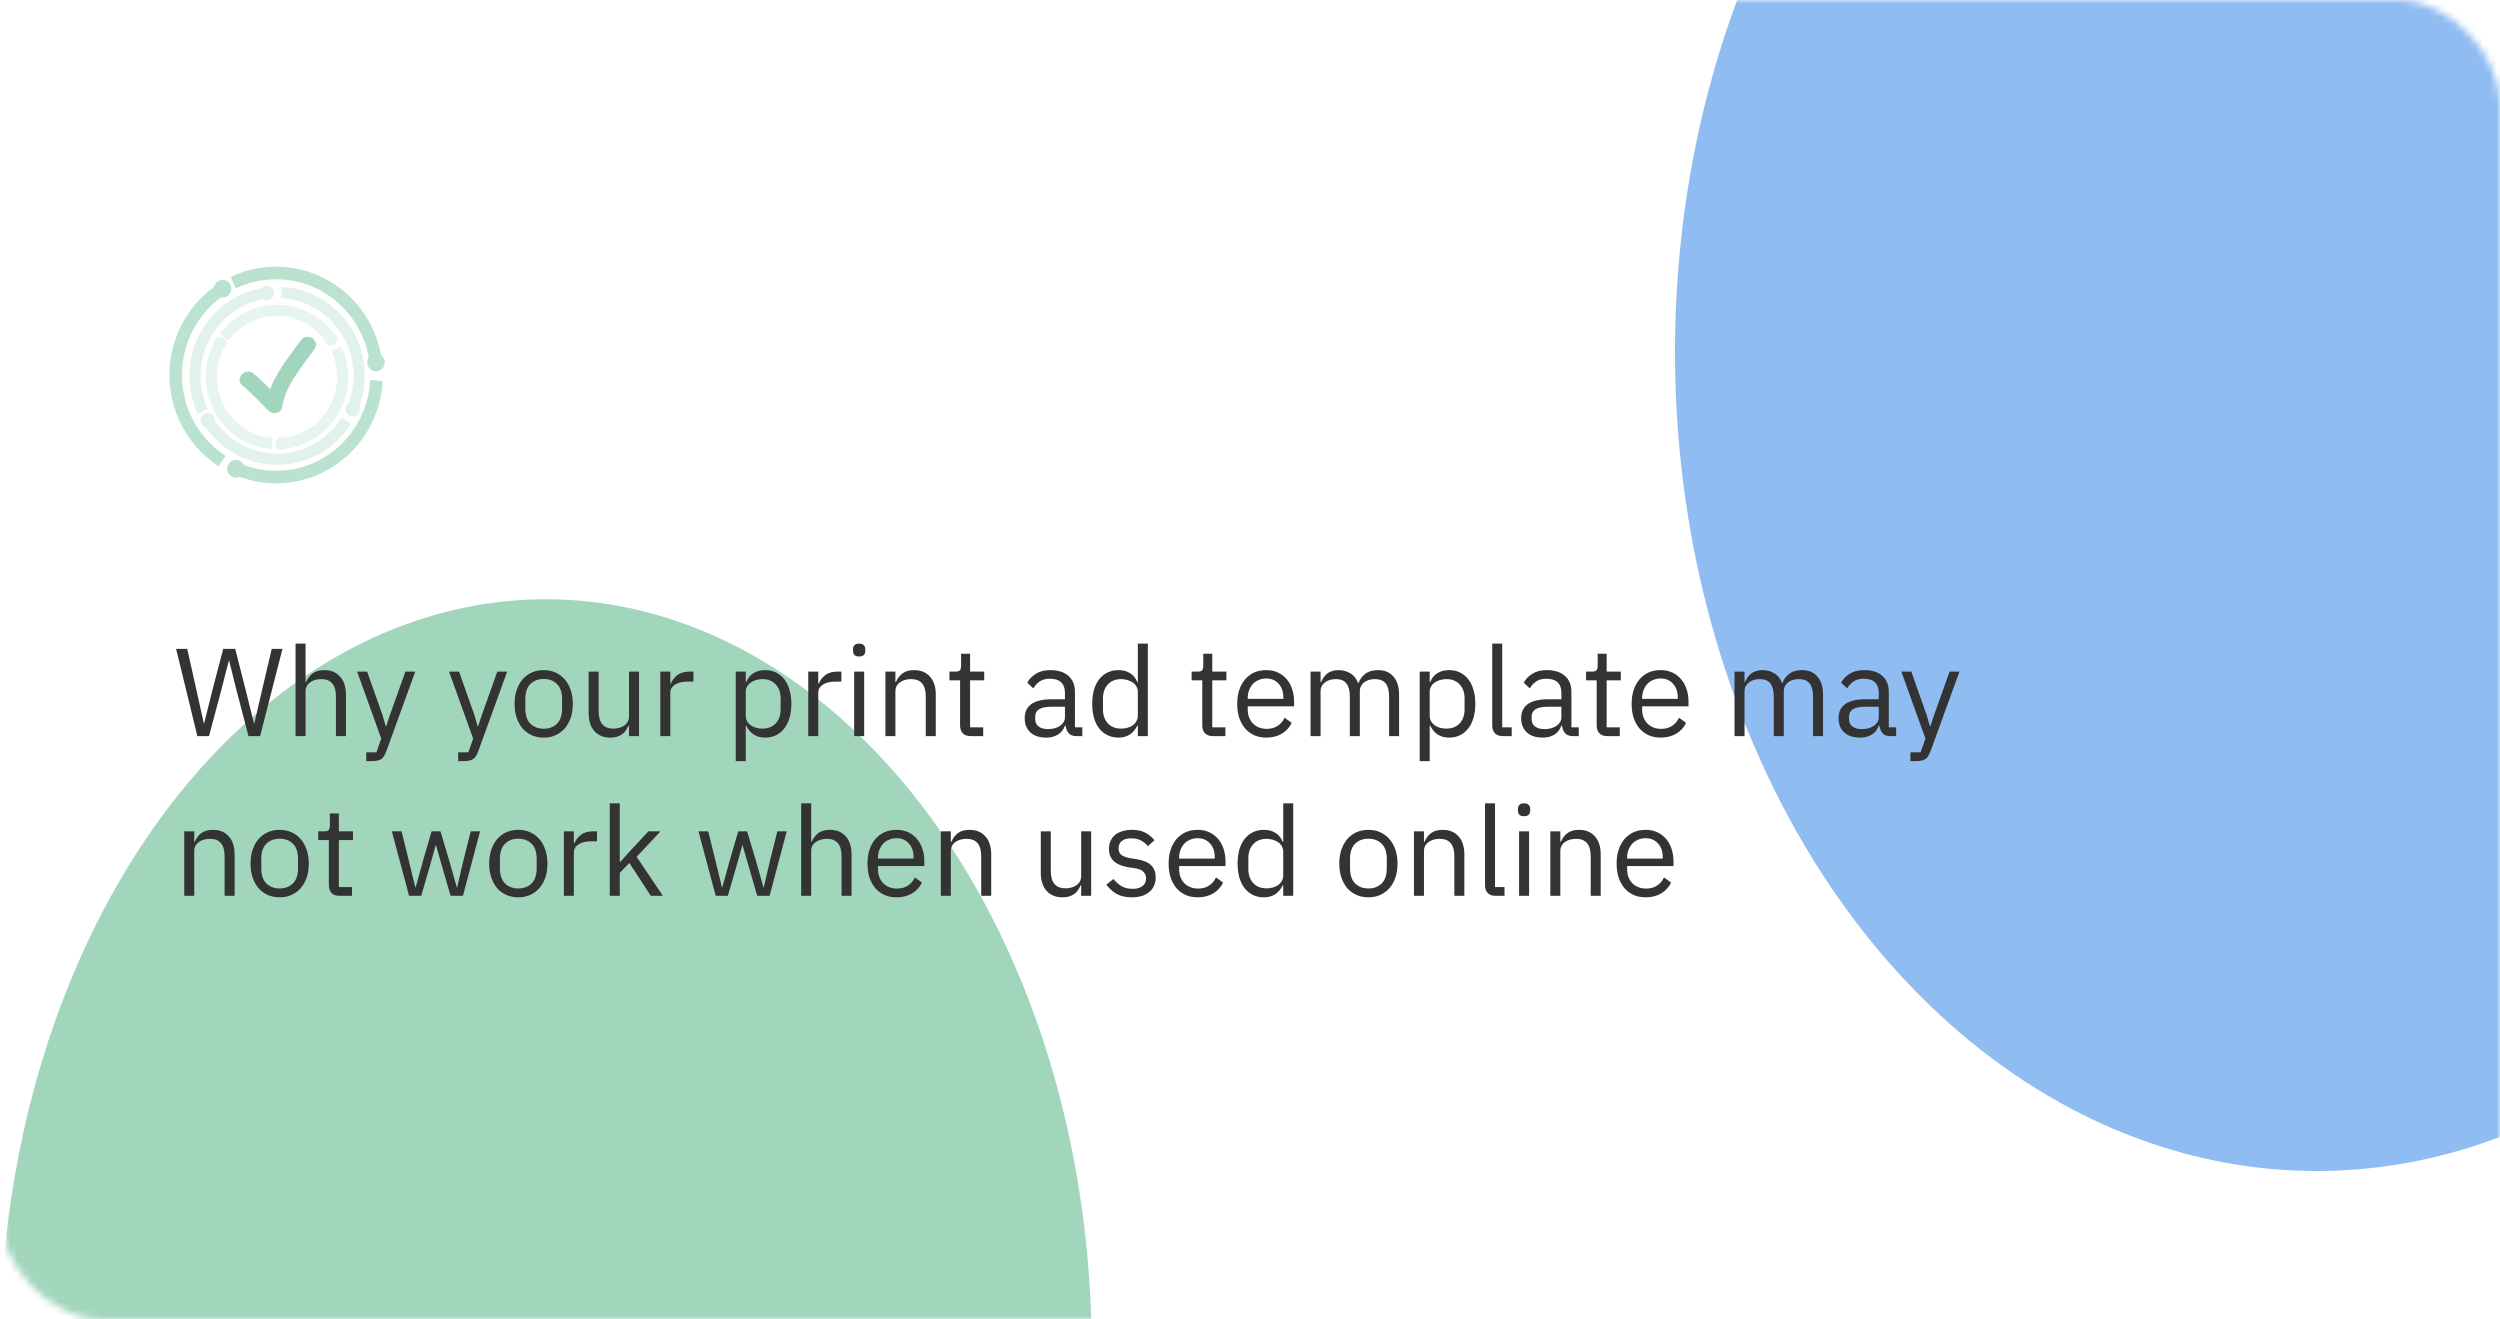
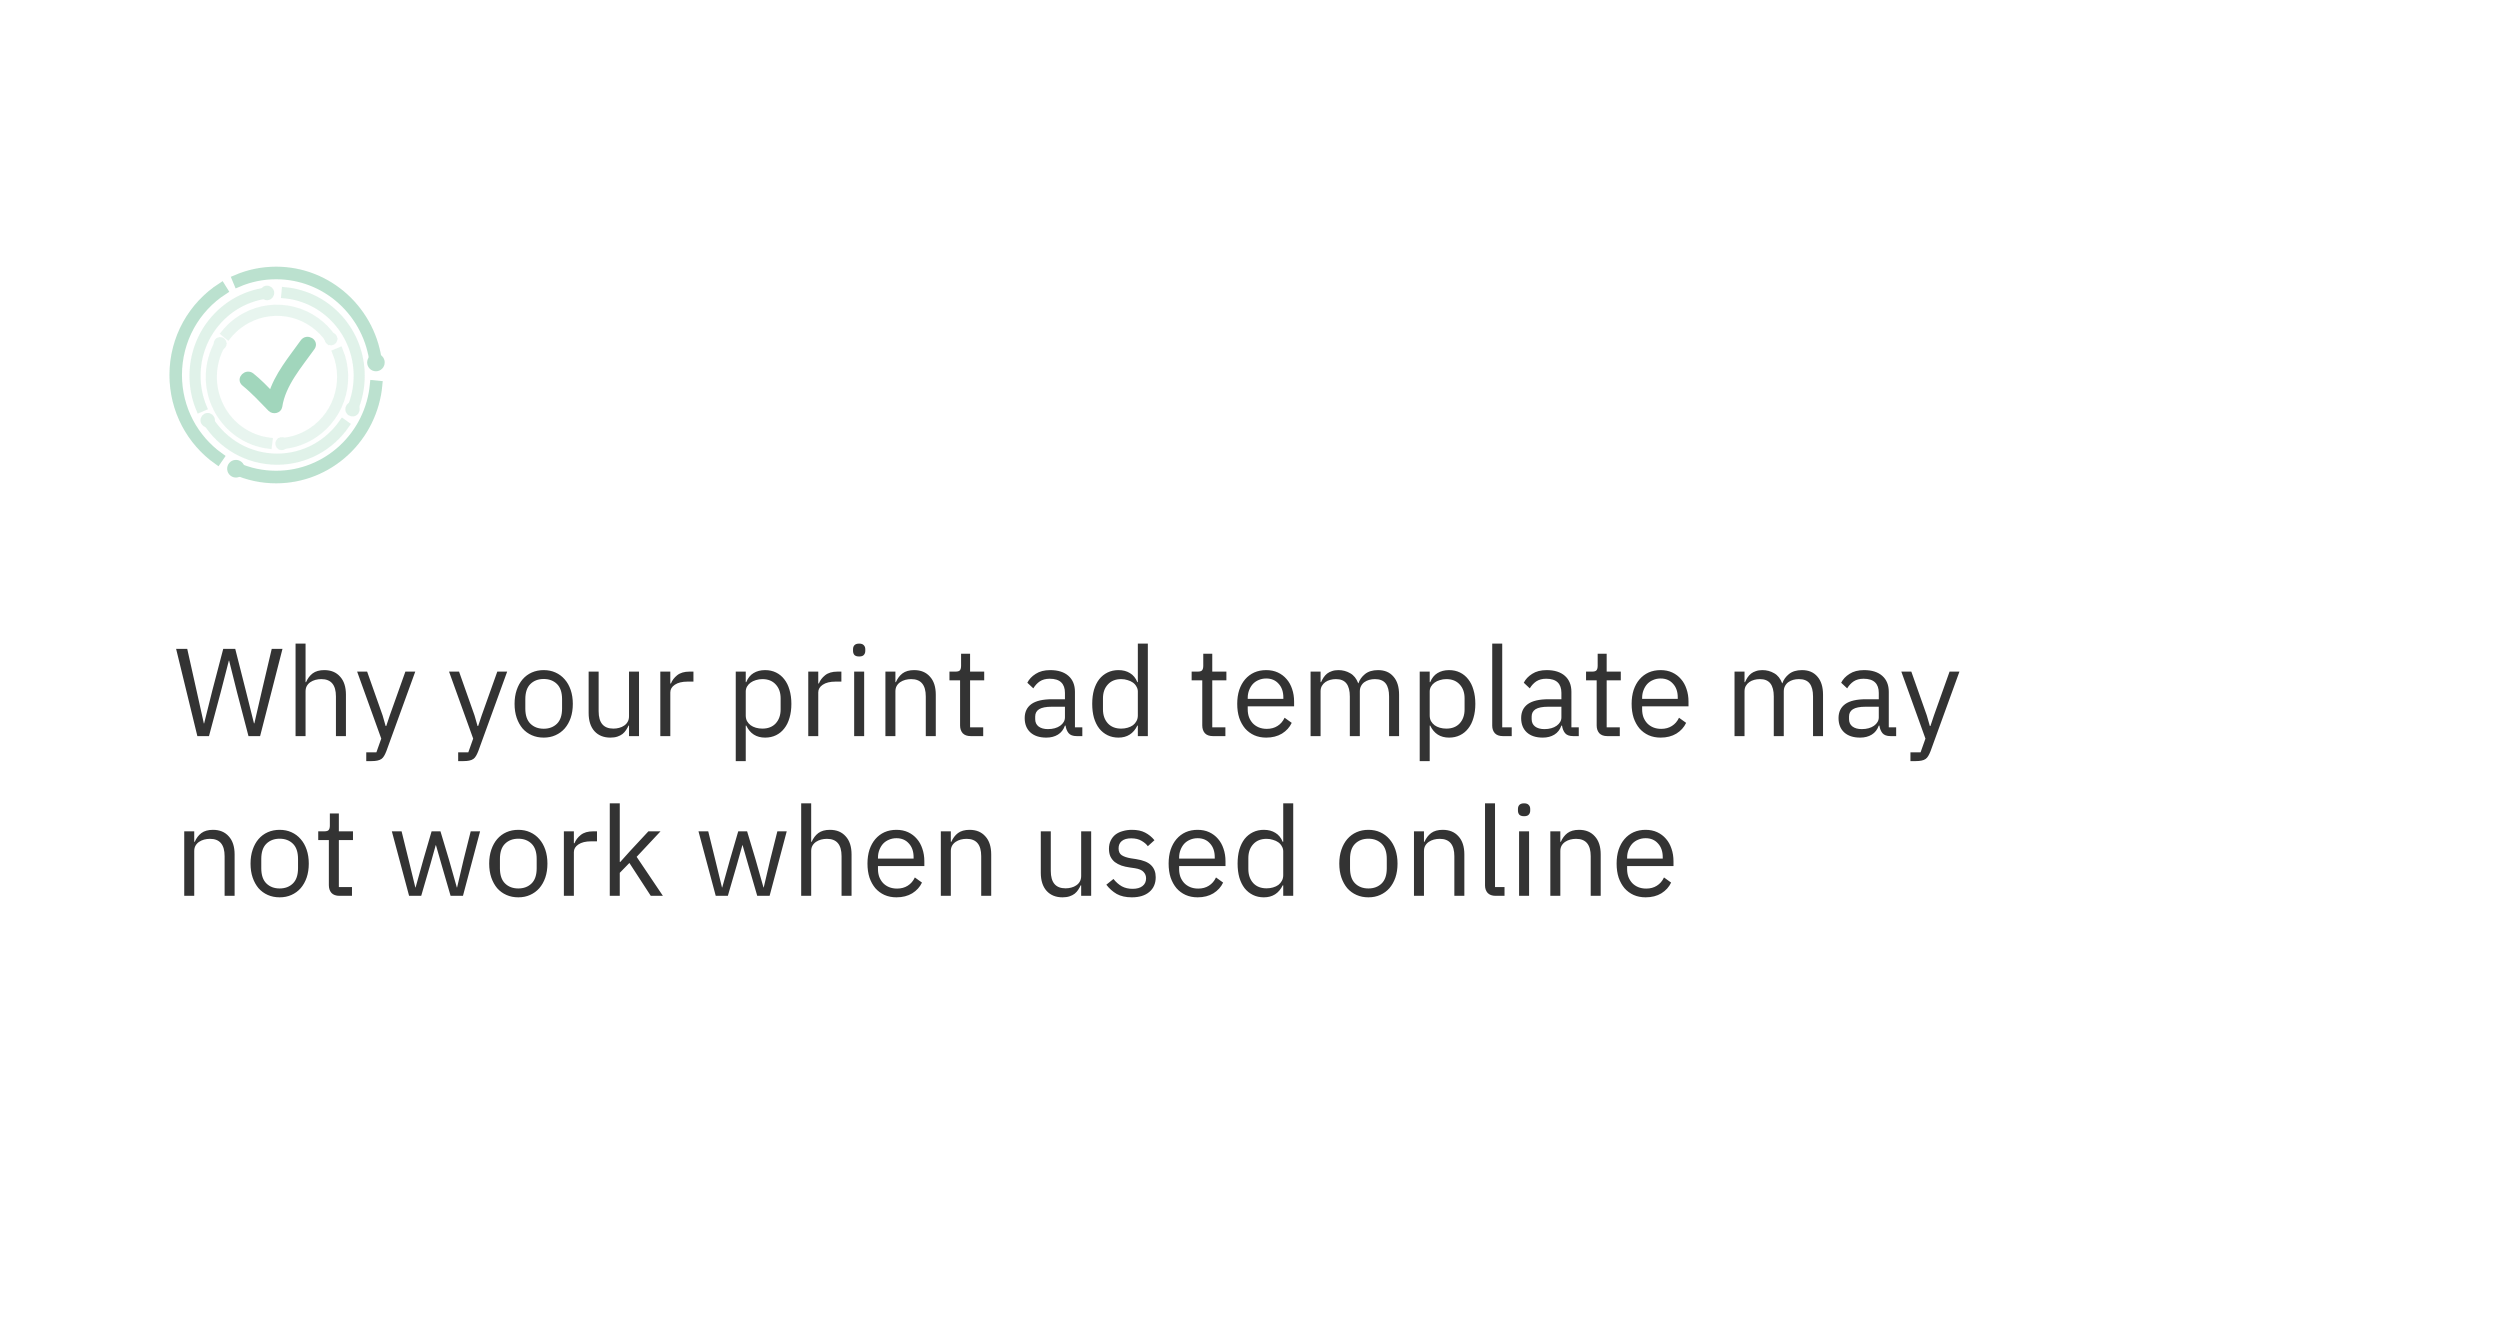
<svg xmlns="http://www.w3.org/2000/svg" width="360" height="190" viewBox="0 0 360 190" fill="none">
  <rect x="1.2" width="358.8" height="190" rx="15" fill="white" />
  <mask id="mask0_30_7997" style="mask-type:alpha" maskUnits="userSpaceOnUse" x="1" y="0" width="359" height="190">
    <rect x="1.2" width="358.8" height="190" rx="15" fill="white" />
  </mask>
  <g mask="url(#mask0_30_7997)">
    <g filter="url(#filter0_f_30_7997)">
-       <ellipse cx="333.6" cy="50.667" rx="92.4" ry="117.958" fill="#8FBCF1" />
-     </g>
+       </g>
  </g>
  <mask id="mask1_30_7997" style="mask-type:alpha" maskUnits="userSpaceOnUse" x="0" y="0" width="359" height="190">
-     <rect width="358.8" height="190" rx="15" fill="white" />
-   </mask>
+     </mask>
  <g mask="url(#mask1_30_7997)">
    <g filter="url(#filter1_f_30_7997)">
      <ellipse cx="78.6" cy="194.354" rx="78.6" ry="108.062" fill="#A1D6BC" />
    </g>
  </g>
  <path d="M39.03 58.812C39.354 59.143 40.074 59.033 40.151 58.513C40.634 55.279 43.048 52.552 44.875 49.982C45.382 49.27 44.217 48.593 43.717 49.297C42.047 51.645 39.943 54.116 39.12 56.966C38.179 55.993 37.235 55.029 36.18 54.175C35.511 53.633 34.556 54.587 35.231 55.135C36.606 56.249 37.794 57.548 39.03 58.812Z" fill="#A1D6BC" stroke="#A1D6BC" />
  <g opacity="0.8">
    <g opacity="0.9">
      <path d="M31.315 66.303C29.407 64.947 27.819 63.129 26.726 61.044C26.169 59.981 25.739 58.853 25.45 57.688C25.152 56.489 25 55.248 25 53.998C25 52.69 25.165 51.392 25.494 50.139C25.811 48.924 26.281 47.75 26.889 46.651C28.087 44.492 29.813 42.647 31.877 41.317L32.199 41.835C30.218 43.109 28.564 44.879 27.414 46.954C26.228 49.093 25.603 51.53 25.603 54C25.603 55.198 25.748 56.388 26.034 57.539C26.312 58.656 26.724 59.739 27.257 60.757C28.307 62.756 29.828 64.5 31.661 65.802L31.315 66.303Z" fill="#A1D6BC" stroke="#A1D6BC" stroke-width="1.2" />
      <path d="M39.765 69C37.709 69 35.721 68.579 33.852 67.749L34.094 67.188C35.886 67.984 37.794 68.387 39.765 68.387C43.313 68.387 46.709 67.048 49.324 64.616C51.923 62.2 53.535 58.913 53.864 55.365L54.463 55.423C54.121 59.123 52.439 62.548 49.729 65.068C47.003 67.603 43.463 69 39.765 69Z" fill="#A1D6BC" stroke="#A1D6BC" stroke-width="1.2" />
      <path d="M53.833 52.34C53.439 48.858 51.8 45.644 49.22 43.29C46.62 40.919 43.261 39.613 39.763 39.613C37.852 39.613 35.996 39.993 34.25 40.743L34.015 40.179C35.836 39.396 37.77 39 39.763 39C43.409 39 46.911 40.362 49.622 42.834C52.312 45.286 54.02 48.638 54.431 52.269L53.833 52.34Z" fill="#A1D6BC" stroke="#A1D6BC" stroke-width="1.2" />
-       <path d="M32.054 42.248C32.42 42.248 32.717 41.947 32.717 41.575C32.717 41.203 32.42 40.902 32.054 40.902C31.689 40.902 31.392 41.203 31.392 41.575C31.392 41.947 31.689 42.248 32.054 42.248Z" fill="#A1D6BC" stroke="#A1D6BC" stroke-width="1.2" />
-       <path d="M34.63 67.579C34.675 67.21 34.417 66.874 34.054 66.828C33.691 66.782 33.36 67.044 33.315 67.413C33.27 67.782 33.528 68.118 33.891 68.164C34.254 68.21 34.585 67.948 34.63 67.579Z" fill="#A1D6BC" stroke="#A1D6BC" stroke-width="1.2" />
+       <path d="M34.63 67.579C34.675 67.21 34.417 66.874 34.054 66.828C33.691 66.782 33.36 67.044 33.315 67.413C33.27 67.782 33.528 68.118 33.891 68.164C34.254 68.21 34.585 67.948 34.63 67.579" fill="#A1D6BC" stroke="#A1D6BC" stroke-width="1.2" />
      <path d="M54.746 52.448C54.886 52.105 54.726 51.711 54.388 51.568C54.05 51.426 53.662 51.589 53.522 51.933C53.382 52.276 53.542 52.67 53.88 52.812C54.219 52.955 54.606 52.791 54.746 52.448Z" fill="#A1D6BC" stroke="#A1D6BC" stroke-width="1.2" />
    </g>
    <g opacity="0.4">
      <path d="M39.904 66.428C37.823 66.428 35.77 65.883 33.968 64.853C32.22 63.855 30.729 62.415 29.656 60.693L30.165 60.365C31.186 62.003 32.603 63.37 34.264 64.32C35.976 65.3 37.928 65.817 39.906 65.817C41.792 65.817 43.663 65.345 45.315 64.45C46.916 63.583 48.313 62.325 49.354 60.812L49.848 61.163C48.753 62.756 47.283 64.08 45.599 64.992C43.857 65.93 41.887 66.428 39.904 66.428Z" fill="#A1D6BC" stroke="#A1D6BC" />
      <path d="M51.015 59.045L50.463 58.799C51.1 57.32 51.424 55.743 51.424 54.113C51.424 51.181 50.351 48.375 48.404 46.214C46.468 44.066 43.838 42.733 40.996 42.462L41.053 41.852C44.042 42.138 46.811 43.54 48.846 45.8C50.896 48.074 52.024 51.027 52.024 54.113C52.025 55.828 51.685 57.487 51.015 59.045Z" fill="#A1D6BC" stroke="#A1D6BC" />
      <path d="M28.734 58.907C28.102 57.389 27.782 55.776 27.782 54.112C27.782 51.072 28.882 48.15 30.881 45.89C32.862 43.647 35.571 42.223 38.506 41.88L38.574 42.487C35.785 42.813 33.213 44.166 31.329 46.298C29.431 48.448 28.385 51.222 28.385 54.112C28.385 55.693 28.69 57.224 29.29 58.668L28.734 58.907Z" fill="#A1D6BC" stroke="#A1D6BC" />
      <path d="M29.963 61.062C30.261 61.032 30.478 60.763 30.449 60.461C30.419 60.158 30.154 59.937 29.857 59.967C29.559 59.996 29.341 60.266 29.37 60.568C29.4 60.871 29.665 61.092 29.963 61.062Z" fill="#A1D6BC" stroke="#A1D6BC" />
      <path d="M51.048 59.392C51.303 59.233 51.382 58.893 51.224 58.635C51.067 58.376 50.733 58.296 50.479 58.456C50.224 58.616 50.145 58.955 50.303 59.213C50.46 59.472 50.794 59.552 51.048 59.392Z" fill="#A1D6BC" stroke="#A1D6BC" />
      <path d="M38.514 42.728C38.81 42.691 39.022 42.417 38.986 42.115C38.949 41.813 38.679 41.599 38.382 41.636C38.085 41.672 37.874 41.947 37.91 42.249C37.946 42.55 38.217 42.765 38.514 42.728Z" fill="#A1D6BC" stroke="#A1D6BC" />
    </g>
    <g opacity="0.3">
      <path d="M38.668 64.121C37.141 63.926 35.661 63.358 34.392 62.479C33.08 61.572 31.993 60.334 31.249 58.898C30.468 57.392 30.082 55.701 30.129 54.01C30.175 52.371 30.625 50.753 31.433 49.331L31.956 49.635C31.199 50.969 30.777 52.489 30.734 54.028C30.69 55.615 31.053 57.2 31.784 58.612C32.482 59.961 33.501 61.122 34.733 61.972C35.925 62.795 37.313 63.328 38.746 63.512L38.668 64.121Z" fill="#A1D6BC" stroke="#A1D6BC" />
      <path d="M40.588 64.173L40.545 63.562C41.806 63.47 43.017 63.117 44.145 62.515C46.175 61.43 47.721 59.627 48.497 57.435C49.269 55.258 49.218 52.885 48.356 50.755L48.913 50.521C49.833 52.794 49.886 55.322 49.065 57.643C48.237 59.978 46.589 61.901 44.426 63.057C43.223 63.7 41.932 64.076 40.588 64.173Z" fill="#A1D6BC" stroke="#A1D6BC" />
      <path d="M47.443 49.033C46.185 47.16 44.296 45.822 42.124 45.265C39.933 44.703 37.625 44.983 35.625 46.051C34.531 46.636 33.583 47.42 32.806 48.382L32.337 47.994C33.165 46.968 34.177 46.132 35.342 45.509C37.475 44.37 39.935 44.073 42.271 44.672C44.588 45.265 46.601 46.693 47.94 48.688L47.443 49.033Z" fill="#A1D6BC" stroke="#A1D6BC" />
      <path d="M32.085 49.272C32.196 49.486 32.116 49.753 31.903 49.867C31.692 49.98 31.429 49.898 31.317 49.682C31.206 49.467 31.286 49.201 31.499 49.087C31.71 48.974 31.973 49.057 32.085 49.272Z" fill="#A1D6BC" stroke="#A1D6BC" />
      <path d="M40.684 64.311C40.916 64.251 41.055 64.011 40.996 63.776C40.936 63.541 40.7 63.4 40.469 63.46C40.237 63.52 40.098 63.76 40.157 63.995C40.217 64.23 40.453 64.372 40.684 64.311Z" fill="#A1D6BC" stroke="#A1D6BC" />
      <path d="M48.072 48.924C48.142 48.692 48.015 48.446 47.787 48.373C47.559 48.301 47.316 48.431 47.245 48.663C47.174 48.895 47.302 49.141 47.53 49.213C47.758 49.285 48.001 49.156 48.072 48.924Z" fill="#A1D6BC" stroke="#A1D6BC" />
    </g>
  </g>
  <path d="M28.42 106L25.36 93.436H26.962L28.312 99.484L29.356 104.182H29.392L30.562 99.484L32.146 93.436H33.874L35.404 99.484L36.574 104.164H36.628L37.708 99.484L39.13 93.436H40.678L37.456 106H35.782L34.144 99.736L32.992 95.128H32.956L31.768 99.736L30.094 106H28.42ZM42.561 92.68H44.001V98.224H44.073C44.301 97.696 44.619 97.276 45.027 96.964C45.447 96.652 46.005 96.496 46.701 96.496C47.661 96.496 48.417 96.808 48.969 97.432C49.533 98.044 49.815 98.914 49.815 100.042V106H48.375V100.294C48.375 98.626 47.673 97.792 46.269 97.792C45.981 97.792 45.699 97.828 45.423 97.9C45.159 97.972 44.919 98.08 44.703 98.224C44.487 98.368 44.313 98.554 44.181 98.782C44.061 98.998 44.001 99.256 44.001 99.556V106H42.561V92.68ZM58.375 96.712H59.797L55.639 108.16C55.531 108.436 55.423 108.664 55.315 108.844C55.207 109.036 55.075 109.186 54.919 109.294C54.763 109.402 54.565 109.48 54.325 109.528C54.097 109.576 53.815 109.6 53.479 109.6H52.741V108.34H54.199L54.901 106.36L51.427 96.712H52.867L55.099 103.03L55.531 104.542H55.621L56.125 103.03L58.375 96.712ZM71.611 96.712H73.033L68.875 108.16C68.767 108.436 68.659 108.664 68.551 108.844C68.443 109.036 68.311 109.186 68.155 109.294C67.999 109.402 67.801 109.48 67.561 109.528C67.333 109.576 67.051 109.6 66.715 109.6H65.977V108.34H67.435L68.137 106.36L64.663 96.712H66.103L68.335 103.03L68.767 104.542H68.857L69.361 103.03L71.611 96.712ZM78.292 106.216C77.668 106.216 77.098 106.102 76.582 105.874C76.066 105.646 75.622 105.322 75.25 104.902C74.89 104.47 74.608 103.96 74.404 103.372C74.2 102.772 74.098 102.1 74.098 101.356C74.098 100.624 74.2 99.958 74.404 99.358C74.608 98.758 74.89 98.248 75.25 97.828C75.622 97.396 76.066 97.066 76.582 96.838C77.098 96.61 77.668 96.496 78.292 96.496C78.916 96.496 79.48 96.61 79.984 96.838C80.5 97.066 80.944 97.396 81.316 97.828C81.688 98.248 81.976 98.758 82.18 99.358C82.384 99.958 82.486 100.624 82.486 101.356C82.486 102.1 82.384 102.772 82.18 103.372C81.976 103.96 81.688 104.47 81.316 104.902C80.944 105.322 80.5 105.646 79.984 105.874C79.48 106.102 78.916 106.216 78.292 106.216ZM78.292 104.938C79.072 104.938 79.708 104.698 80.2 104.218C80.692 103.738 80.938 103.006 80.938 102.022V100.69C80.938 99.706 80.692 98.974 80.2 98.494C79.708 98.014 79.072 97.774 78.292 97.774C77.512 97.774 76.876 98.014 76.384 98.494C75.892 98.974 75.646 99.706 75.646 100.69V102.022C75.646 103.006 75.892 103.738 76.384 104.218C76.876 104.698 77.512 104.938 78.292 104.938ZM90.578 104.488H90.506C90.41 104.704 90.29 104.92 90.146 105.136C90.014 105.34 89.846 105.526 89.642 105.694C89.438 105.85 89.192 105.976 88.904 106.072C88.616 106.168 88.28 106.216 87.896 106.216C86.936 106.216 86.174 105.91 85.61 105.298C85.046 104.674 84.764 103.798 84.764 102.67V96.712H86.204V102.418C86.204 104.086 86.912 104.92 88.328 104.92C88.616 104.92 88.892 104.884 89.156 104.812C89.432 104.74 89.672 104.632 89.876 104.488C90.092 104.344 90.26 104.164 90.38 103.948C90.512 103.72 90.578 103.45 90.578 103.138V96.712H92.018V106H90.578V104.488ZM95.085 106V96.712H96.525V98.422H96.615C96.783 97.978 97.083 97.582 97.515 97.234C97.947 96.886 98.541 96.712 99.297 96.712H99.855V98.152H99.009C98.229 98.152 97.617 98.302 97.173 98.602C96.741 98.89 96.525 99.256 96.525 99.7V106H95.085ZM105.948 96.712H107.388V98.224H107.46C107.7 97.636 108.048 97.204 108.504 96.928C108.972 96.64 109.53 96.496 110.178 96.496C110.754 96.496 111.276 96.61 111.744 96.838C112.212 97.066 112.608 97.39 112.932 97.81C113.268 98.23 113.52 98.74 113.688 99.34C113.868 99.94 113.958 100.612 113.958 101.356C113.958 102.1 113.868 102.772 113.688 103.372C113.52 103.972 113.268 104.482 112.932 104.902C112.608 105.322 112.212 105.646 111.744 105.874C111.276 106.102 110.754 106.216 110.178 106.216C108.918 106.216 108.012 105.64 107.46 104.488H107.388V109.6H105.948V96.712ZM109.782 104.92C110.598 104.92 111.24 104.668 111.708 104.164C112.176 103.648 112.41 102.976 112.41 102.148V100.564C112.41 99.736 112.176 99.07 111.708 98.566C111.24 98.05 110.598 97.792 109.782 97.792C109.458 97.792 109.146 97.84 108.846 97.936C108.558 98.02 108.306 98.14 108.09 98.296C107.874 98.452 107.7 98.644 107.568 98.872C107.448 99.088 107.388 99.322 107.388 99.574V103.03C107.388 103.33 107.448 103.6 107.568 103.84C107.7 104.068 107.874 104.266 108.09 104.434C108.306 104.59 108.558 104.71 108.846 104.794C109.146 104.878 109.458 104.92 109.782 104.92ZM116.389 106V96.712H117.829V98.422H117.919C118.087 97.978 118.387 97.582 118.819 97.234C119.251 96.886 119.845 96.712 120.601 96.712H121.159V98.152H120.313C119.533 98.152 118.921 98.302 118.477 98.602C118.045 98.89 117.829 99.256 117.829 99.7V106H116.389ZM123.719 94.534C123.407 94.534 123.179 94.462 123.035 94.318C122.903 94.162 122.837 93.964 122.837 93.724V93.49C122.837 93.25 122.903 93.058 123.035 92.914C123.179 92.758 123.407 92.68 123.719 92.68C124.031 92.68 124.253 92.758 124.385 92.914C124.529 93.058 124.601 93.25 124.601 93.49V93.724C124.601 93.964 124.529 94.162 124.385 94.318C124.253 94.462 124.031 94.534 123.719 94.534ZM122.999 96.712H124.439V106H122.999V96.712ZM127.499 106V96.712H128.939V98.224H129.011C129.239 97.696 129.557 97.276 129.965 96.964C130.385 96.652 130.943 96.496 131.639 96.496C132.599 96.496 133.355 96.808 133.907 97.432C134.471 98.044 134.753 98.914 134.753 100.042V106H133.313V100.294C133.313 98.626 132.611 97.792 131.207 97.792C130.919 97.792 130.637 97.828 130.361 97.9C130.097 97.972 129.857 98.08 129.641 98.224C129.425 98.368 129.251 98.554 129.119 98.782C128.999 98.998 128.939 99.256 128.939 99.556V106H127.499ZM139.781 106C139.277 106 138.893 105.862 138.629 105.586C138.377 105.298 138.251 104.926 138.251 104.47V97.972H136.721V96.712H137.585C137.897 96.712 138.107 96.652 138.215 96.532C138.335 96.4 138.395 96.178 138.395 95.866V94.138H139.691V96.712H141.725V97.972H139.691V104.74H141.581V106H139.781ZM155.044 106C154.504 106 154.114 105.856 153.874 105.568C153.646 105.28 153.502 104.92 153.442 104.488H153.352C153.148 105.064 152.812 105.496 152.344 105.784C151.876 106.072 151.318 106.216 150.67 106.216C149.686 106.216 148.918 105.964 148.366 105.46C147.826 104.956 147.556 104.272 147.556 103.408C147.556 102.532 147.874 101.86 148.51 101.392C149.158 100.924 150.16 100.69 151.516 100.69H153.352V99.772C153.352 99.112 153.172 98.608 152.812 98.26C152.452 97.912 151.9 97.738 151.156 97.738C150.592 97.738 150.118 97.864 149.734 98.116C149.362 98.368 149.05 98.704 148.798 99.124L147.934 98.314C148.186 97.81 148.588 97.384 149.14 97.036C149.692 96.676 150.388 96.496 151.228 96.496C152.356 96.496 153.232 96.772 153.856 97.324C154.48 97.876 154.792 98.644 154.792 99.628V104.74H155.854V106H155.044ZM150.904 104.992C151.264 104.992 151.594 104.95 151.894 104.866C152.194 104.782 152.452 104.662 152.668 104.506C152.884 104.35 153.052 104.17 153.172 103.966C153.292 103.762 153.352 103.54 153.352 103.3V101.77H151.444C150.616 101.77 150.01 101.89 149.626 102.13C149.254 102.37 149.068 102.718 149.068 103.174V103.552C149.068 104.008 149.23 104.362 149.554 104.614C149.89 104.866 150.34 104.992 150.904 104.992ZM163.849 104.488H163.777C163.213 105.64 162.307 106.216 161.059 106.216C160.483 106.216 159.961 106.102 159.493 105.874C159.025 105.646 158.623 105.322 158.287 104.902C157.963 104.482 157.711 103.972 157.531 103.372C157.363 102.772 157.279 102.1 157.279 101.356C157.279 100.612 157.363 99.94 157.531 99.34C157.711 98.74 157.963 98.23 158.287 97.81C158.623 97.39 159.025 97.066 159.493 96.838C159.961 96.61 160.483 96.496 161.059 96.496C161.707 96.496 162.259 96.64 162.715 96.928C163.183 97.204 163.537 97.636 163.777 98.224H163.849V92.68H165.289V106H163.849V104.488ZM161.455 104.92C161.779 104.92 162.085 104.878 162.373 104.794C162.673 104.71 162.931 104.59 163.147 104.434C163.363 104.266 163.531 104.068 163.651 103.84C163.783 103.6 163.849 103.33 163.849 103.03V99.574C163.849 99.322 163.783 99.088 163.651 98.872C163.531 98.644 163.363 98.452 163.147 98.296C162.931 98.14 162.673 98.02 162.373 97.936C162.085 97.84 161.779 97.792 161.455 97.792C160.639 97.792 159.997 98.05 159.529 98.566C159.061 99.07 158.827 99.736 158.827 100.564V102.148C158.827 102.976 159.061 103.648 159.529 104.164C159.997 104.668 160.639 104.92 161.455 104.92ZM174.656 106C174.152 106 173.768 105.862 173.504 105.586C173.252 105.298 173.126 104.926 173.126 104.47V97.972H171.596V96.712H172.46C172.772 96.712 172.982 96.652 173.09 96.532C173.21 96.4 173.27 96.178 173.27 95.866V94.138H174.566V96.712H176.6V97.972H174.566V104.74H176.456V106H174.656ZM182.336 106.216C181.7 106.216 181.124 106.102 180.608 105.874C180.104 105.646 179.666 105.322 179.294 104.902C178.934 104.47 178.652 103.96 178.448 103.372C178.256 102.772 178.16 102.1 178.16 101.356C178.16 100.624 178.256 99.958 178.448 99.358C178.652 98.758 178.934 98.248 179.294 97.828C179.666 97.396 180.104 97.066 180.608 96.838C181.124 96.61 181.7 96.496 182.336 96.496C182.96 96.496 183.518 96.61 184.01 96.838C184.502 97.066 184.922 97.384 185.27 97.792C185.618 98.188 185.882 98.662 186.062 99.214C186.254 99.766 186.35 100.372 186.35 101.032V101.716H179.672V102.148C179.672 102.544 179.732 102.916 179.852 103.264C179.984 103.6 180.164 103.894 180.392 104.146C180.632 104.398 180.92 104.596 181.256 104.74C181.604 104.884 181.994 104.956 182.426 104.956C183.014 104.956 183.524 104.818 183.956 104.542C184.4 104.266 184.742 103.87 184.982 103.354L186.008 104.092C185.708 104.728 185.24 105.244 184.604 105.64C183.968 106.024 183.212 106.216 182.336 106.216ZM182.336 97.702C181.94 97.702 181.58 97.774 181.256 97.918C180.932 98.05 180.65 98.242 180.41 98.494C180.182 98.746 180.002 99.046 179.87 99.394C179.738 99.73 179.672 100.102 179.672 100.51V100.636H184.802V100.438C184.802 99.61 184.574 98.95 184.118 98.458C183.674 97.954 183.08 97.702 182.336 97.702ZM188.723 106V96.712H190.163V98.224H190.235C190.343 97.984 190.463 97.762 190.595 97.558C190.739 97.342 190.907 97.156 191.099 97C191.303 96.844 191.537 96.724 191.801 96.64C192.065 96.544 192.377 96.496 192.737 96.496C193.349 96.496 193.913 96.646 194.429 96.946C194.945 97.234 195.329 97.714 195.581 98.386H195.617C195.785 97.882 196.097 97.444 196.553 97.072C197.021 96.688 197.651 96.496 198.443 96.496C199.391 96.496 200.129 96.808 200.657 97.432C201.197 98.044 201.467 98.914 201.467 100.042V106H200.027V100.294C200.027 99.466 199.865 98.842 199.541 98.422C199.217 98.002 198.701 97.792 197.993 97.792C197.705 97.792 197.429 97.828 197.165 97.9C196.913 97.972 196.685 98.08 196.481 98.224C196.277 98.368 196.115 98.554 195.995 98.782C195.875 98.998 195.815 99.256 195.815 99.556V106H194.375V100.294C194.375 99.466 194.213 98.842 193.889 98.422C193.565 98.002 193.061 97.792 192.377 97.792C192.089 97.792 191.813 97.828 191.549 97.9C191.285 97.972 191.051 98.08 190.847 98.224C190.643 98.368 190.475 98.554 190.343 98.782C190.223 98.998 190.163 99.256 190.163 99.556V106H188.723ZM204.438 96.712H205.878V98.224H205.95C206.19 97.636 206.538 97.204 206.994 96.928C207.462 96.64 208.02 96.496 208.668 96.496C209.244 96.496 209.766 96.61 210.234 96.838C210.702 97.066 211.098 97.39 211.422 97.81C211.758 98.23 212.01 98.74 212.178 99.34C212.358 99.94 212.448 100.612 212.448 101.356C212.448 102.1 212.358 102.772 212.178 103.372C212.01 103.972 211.758 104.482 211.422 104.902C211.098 105.322 210.702 105.646 210.234 105.874C209.766 106.102 209.244 106.216 208.668 106.216C207.408 106.216 206.502 105.64 205.95 104.488H205.878V109.6H204.438V96.712ZM208.272 104.92C209.088 104.92 209.73 104.668 210.198 104.164C210.666 103.648 210.9 102.976 210.9 102.148V100.564C210.9 99.736 210.666 99.07 210.198 98.566C209.73 98.05 209.088 97.792 208.272 97.792C207.948 97.792 207.636 97.84 207.336 97.936C207.048 98.02 206.796 98.14 206.58 98.296C206.364 98.452 206.19 98.644 206.058 98.872C205.938 99.088 205.878 99.322 205.878 99.574V103.03C205.878 103.33 205.938 103.6 206.058 103.84C206.19 104.068 206.364 104.266 206.58 104.434C206.796 104.59 207.048 104.71 207.336 104.794C207.636 104.878 207.948 104.92 208.272 104.92ZM216.41 106C215.906 106 215.522 105.862 215.258 105.586C215.006 105.298 214.88 104.938 214.88 104.506V92.68H216.32V104.74H217.688V106H216.41ZM226.534 106C225.994 106 225.604 105.856 225.364 105.568C225.136 105.28 224.992 104.92 224.932 104.488H224.842C224.638 105.064 224.302 105.496 223.834 105.784C223.366 106.072 222.808 106.216 222.16 106.216C221.176 106.216 220.408 105.964 219.856 105.46C219.316 104.956 219.046 104.272 219.046 103.408C219.046 102.532 219.364 101.86 220 101.392C220.648 100.924 221.65 100.69 223.006 100.69H224.842V99.772C224.842 99.112 224.662 98.608 224.302 98.26C223.942 97.912 223.39 97.738 222.646 97.738C222.082 97.738 221.608 97.864 221.224 98.116C220.852 98.368 220.54 98.704 220.288 99.124L219.424 98.314C219.676 97.81 220.078 97.384 220.63 97.036C221.182 96.676 221.878 96.496 222.718 96.496C223.846 96.496 224.722 96.772 225.346 97.324C225.97 97.876 226.282 98.644 226.282 99.628V104.74H227.344V106H226.534ZM222.394 104.992C222.754 104.992 223.084 104.95 223.384 104.866C223.684 104.782 223.942 104.662 224.158 104.506C224.374 104.35 224.542 104.17 224.662 103.966C224.782 103.762 224.842 103.54 224.842 103.3V101.77H222.934C222.106 101.77 221.5 101.89 221.116 102.13C220.744 102.37 220.558 102.718 220.558 103.174V103.552C220.558 104.008 220.72 104.362 221.044 104.614C221.38 104.866 221.83 104.992 222.394 104.992ZM231.451 106C230.947 106 230.563 105.862 230.299 105.586C230.047 105.298 229.921 104.926 229.921 104.47V97.972H228.391V96.712H229.255C229.567 96.712 229.777 96.652 229.885 96.532C230.005 96.4 230.065 96.178 230.065 95.866V94.138H231.361V96.712H233.395V97.972H231.361V104.74H233.251V106H231.451ZM239.131 106.216C238.495 106.216 237.919 106.102 237.403 105.874C236.899 105.646 236.461 105.322 236.089 104.902C235.729 104.47 235.447 103.96 235.243 103.372C235.051 102.772 234.955 102.1 234.955 101.356C234.955 100.624 235.051 99.958 235.243 99.358C235.447 98.758 235.729 98.248 236.089 97.828C236.461 97.396 236.899 97.066 237.403 96.838C237.919 96.61 238.495 96.496 239.131 96.496C239.755 96.496 240.313 96.61 240.805 96.838C241.297 97.066 241.717 97.384 242.065 97.792C242.413 98.188 242.677 98.662 242.857 99.214C243.049 99.766 243.145 100.372 243.145 101.032V101.716H236.467V102.148C236.467 102.544 236.527 102.916 236.647 103.264C236.779 103.6 236.959 103.894 237.187 104.146C237.427 104.398 237.715 104.596 238.051 104.74C238.399 104.884 238.789 104.956 239.221 104.956C239.809 104.956 240.319 104.818 240.751 104.542C241.195 104.266 241.537 103.87 241.777 103.354L242.803 104.092C242.503 104.728 242.035 105.244 241.399 105.64C240.763 106.024 240.007 106.216 239.131 106.216ZM239.131 97.702C238.735 97.702 238.375 97.774 238.051 97.918C237.727 98.05 237.445 98.242 237.205 98.494C236.977 98.746 236.797 99.046 236.665 99.394C236.533 99.73 236.467 100.102 236.467 100.51V100.636H241.597V100.438C241.597 99.61 241.369 98.95 240.913 98.458C240.469 97.954 239.875 97.702 239.131 97.702ZM249.772 106V96.712H251.212V98.224H251.284C251.392 97.984 251.512 97.762 251.644 97.558C251.788 97.342 251.956 97.156 252.148 97C252.352 96.844 252.586 96.724 252.85 96.64C253.114 96.544 253.426 96.496 253.786 96.496C254.398 96.496 254.962 96.646 255.478 96.946C255.994 97.234 256.378 97.714 256.63 98.386H256.666C256.834 97.882 257.146 97.444 257.602 97.072C258.07 96.688 258.7 96.496 259.492 96.496C260.44 96.496 261.178 96.808 261.706 97.432C262.246 98.044 262.516 98.914 262.516 100.042V106H261.076V100.294C261.076 99.466 260.914 98.842 260.59 98.422C260.266 98.002 259.75 97.792 259.042 97.792C258.754 97.792 258.478 97.828 258.214 97.9C257.962 97.972 257.734 98.08 257.53 98.224C257.326 98.368 257.164 98.554 257.044 98.782C256.924 98.998 256.864 99.256 256.864 99.556V106H255.424V100.294C255.424 99.466 255.262 98.842 254.938 98.422C254.614 98.002 254.11 97.792 253.426 97.792C253.138 97.792 252.862 97.828 252.598 97.9C252.334 97.972 252.1 98.08 251.896 98.224C251.692 98.368 251.524 98.554 251.392 98.782C251.272 98.998 251.212 99.256 251.212 99.556V106H249.772ZM272.237 106C271.697 106 271.307 105.856 271.067 105.568C270.839 105.28 270.695 104.92 270.635 104.488H270.545C270.341 105.064 270.005 105.496 269.537 105.784C269.069 106.072 268.511 106.216 267.863 106.216C266.879 106.216 266.111 105.964 265.559 105.46C265.019 104.956 264.749 104.272 264.749 103.408C264.749 102.532 265.067 101.86 265.703 101.392C266.351 100.924 267.353 100.69 268.709 100.69H270.545V99.772C270.545 99.112 270.365 98.608 270.005 98.26C269.645 97.912 269.093 97.738 268.349 97.738C267.785 97.738 267.311 97.864 266.927 98.116C266.555 98.368 266.243 98.704 265.991 99.124L265.127 98.314C265.379 97.81 265.781 97.384 266.333 97.036C266.885 96.676 267.581 96.496 268.421 96.496C269.549 96.496 270.425 96.772 271.049 97.324C271.673 97.876 271.985 98.644 271.985 99.628V104.74H273.047V106H272.237ZM268.097 104.992C268.457 104.992 268.787 104.95 269.087 104.866C269.387 104.782 269.645 104.662 269.861 104.506C270.077 104.35 270.245 104.17 270.365 103.966C270.485 103.762 270.545 103.54 270.545 103.3V101.77H268.637C267.809 101.77 267.203 101.89 266.819 102.13C266.447 102.37 266.261 102.718 266.261 103.174V103.552C266.261 104.008 266.423 104.362 266.747 104.614C267.083 104.866 267.533 104.992 268.097 104.992ZM280.738 96.712H282.16L278.002 108.16C277.894 108.436 277.786 108.664 277.678 108.844C277.57 109.036 277.438 109.186 277.282 109.294C277.126 109.402 276.928 109.48 276.688 109.528C276.46 109.576 276.178 109.6 275.842 109.6H275.104V108.34H276.562L277.264 106.36L273.79 96.712H275.23L277.462 103.03L277.894 104.542H277.984L278.488 103.03L280.738 96.712ZM26.53 129V119.712H27.97V121.224H28.042C28.27 120.696 28.588 120.276 28.996 119.964C29.416 119.652 29.974 119.496 30.67 119.496C31.63 119.496 32.386 119.808 32.938 120.432C33.502 121.044 33.784 121.914 33.784 123.042V129H32.344V123.294C32.344 121.626 31.642 120.792 30.238 120.792C29.95 120.792 29.668 120.828 29.392 120.9C29.128 120.972 28.888 121.08 28.672 121.224C28.456 121.368 28.282 121.554 28.15 121.782C28.03 121.998 27.97 122.256 27.97 122.556V129H26.53ZM40.27 129.216C39.647 129.216 39.077 129.102 38.56 128.874C38.044 128.646 37.6 128.322 37.228 127.902C36.868 127.47 36.587 126.96 36.383 126.372C36.178 125.772 36.077 125.1 36.077 124.356C36.077 123.624 36.178 122.958 36.383 122.358C36.587 121.758 36.868 121.248 37.228 120.828C37.6 120.396 38.044 120.066 38.56 119.838C39.077 119.61 39.647 119.496 40.27 119.496C40.895 119.496 41.459 119.61 41.962 119.838C42.478 120.066 42.922 120.396 43.294 120.828C43.666 121.248 43.955 121.758 44.158 122.358C44.362 122.958 44.465 123.624 44.465 124.356C44.465 125.1 44.362 125.772 44.158 126.372C43.955 126.96 43.666 127.47 43.294 127.902C42.922 128.322 42.478 128.646 41.962 128.874C41.459 129.102 40.895 129.216 40.27 129.216ZM40.27 127.938C41.05 127.938 41.687 127.698 42.178 127.218C42.67 126.738 42.916 126.006 42.916 125.022V123.69C42.916 122.706 42.67 121.974 42.178 121.494C41.687 121.014 41.05 120.774 40.27 120.774C39.49 120.774 38.855 121.014 38.362 121.494C37.87 121.974 37.624 122.706 37.624 123.69V125.022C37.624 126.006 37.87 126.738 38.362 127.218C38.855 127.698 39.49 127.938 40.27 127.938ZM48.885 129C48.381 129 47.997 128.862 47.733 128.586C47.481 128.298 47.355 127.926 47.355 127.47V120.972H45.825V119.712H46.689C47.001 119.712 47.211 119.652 47.319 119.532C47.439 119.4 47.499 119.178 47.499 118.866V117.138H48.795V119.712H50.829V120.972H48.795V127.74H50.685V129H48.885ZM56.425 119.712H57.829L58.819 123.726L59.809 127.794H59.845L60.979 123.726L62.149 119.712H63.427L64.633 123.726L65.785 127.794H65.821L66.775 123.726L67.783 119.712H69.133L66.667 129H64.885L63.589 124.536L62.779 121.71H62.743L61.951 124.536L60.655 129H58.909L56.425 119.712ZM74.636 129.216C74.012 129.216 73.442 129.102 72.926 128.874C72.41 128.646 71.966 128.322 71.594 127.902C71.234 127.47 70.952 126.96 70.748 126.372C70.544 125.772 70.442 125.1 70.442 124.356C70.442 123.624 70.544 122.958 70.748 122.358C70.952 121.758 71.234 121.248 71.594 120.828C71.966 120.396 72.41 120.066 72.926 119.838C73.442 119.61 74.012 119.496 74.636 119.496C75.26 119.496 75.824 119.61 76.328 119.838C76.844 120.066 77.288 120.396 77.66 120.828C78.032 121.248 78.32 121.758 78.524 122.358C78.728 122.958 78.83 123.624 78.83 124.356C78.83 125.1 78.728 125.772 78.524 126.372C78.32 126.96 78.032 127.47 77.66 127.902C77.288 128.322 76.844 128.646 76.328 128.874C75.824 129.102 75.26 129.216 74.636 129.216ZM74.636 127.938C75.416 127.938 76.052 127.698 76.544 127.218C77.036 126.738 77.282 126.006 77.282 125.022V123.69C77.282 122.706 77.036 121.974 76.544 121.494C76.052 121.014 75.416 120.774 74.636 120.774C73.856 120.774 73.22 121.014 72.728 121.494C72.236 121.974 71.99 122.706 71.99 123.69V125.022C71.99 126.006 72.236 126.738 72.728 127.218C73.22 127.698 73.856 127.938 74.636 127.938ZM81.198 129V119.712H82.638V121.422H82.728C82.896 120.978 83.196 120.582 83.628 120.234C84.06 119.886 84.654 119.712 85.41 119.712H85.968V121.152H85.122C84.342 121.152 83.73 121.302 83.286 121.602C82.854 121.89 82.638 122.256 82.638 122.7V129H81.198ZM87.807 115.68H89.247V124.122H89.319L90.741 122.538L93.369 119.712H95.115L91.677 123.384L95.457 129H93.711L90.633 124.266L89.247 125.688V129H87.807V115.68ZM100.581 119.712H101.985L102.975 123.726L103.965 127.794H104.001L105.135 123.726L106.305 119.712H107.583L108.789 123.726L109.941 127.794H109.977L110.931 123.726L111.939 119.712H113.289L110.823 129H109.041L107.745 124.536L106.935 121.71H106.899L106.107 124.536L104.811 129H103.065L100.581 119.712ZM115.37 115.68H116.81V121.224H116.882C117.11 120.696 117.428 120.276 117.836 119.964C118.256 119.652 118.814 119.496 119.51 119.496C120.47 119.496 121.226 119.808 121.778 120.432C122.342 121.044 122.624 121.914 122.624 123.042V129H121.184V123.294C121.184 121.626 120.482 120.792 119.078 120.792C118.79 120.792 118.508 120.828 118.232 120.9C117.968 120.972 117.728 121.08 117.512 121.224C117.296 121.368 117.122 121.554 116.99 121.782C116.87 121.998 116.81 122.256 116.81 122.556V129H115.37V115.68ZM129.092 129.216C128.456 129.216 127.88 129.102 127.364 128.874C126.86 128.646 126.422 128.322 126.05 127.902C125.69 127.47 125.408 126.96 125.204 126.372C125.012 125.772 124.916 125.1 124.916 124.356C124.916 123.624 125.012 122.958 125.204 122.358C125.408 121.758 125.69 121.248 126.05 120.828C126.422 120.396 126.86 120.066 127.364 119.838C127.88 119.61 128.456 119.496 129.092 119.496C129.716 119.496 130.274 119.61 130.766 119.838C131.258 120.066 131.678 120.384 132.026 120.792C132.374 121.188 132.638 121.662 132.818 122.214C133.01 122.766 133.106 123.372 133.106 124.032V124.716H126.428V125.148C126.428 125.544 126.488 125.916 126.608 126.264C126.74 126.6 126.92 126.894 127.148 127.146C127.388 127.398 127.676 127.596 128.012 127.74C128.36 127.884 128.75 127.956 129.182 127.956C129.77 127.956 130.28 127.818 130.712 127.542C131.156 127.266 131.498 126.87 131.738 126.354L132.764 127.092C132.464 127.728 131.996 128.244 131.36 128.64C130.724 129.024 129.968 129.216 129.092 129.216ZM129.092 120.702C128.696 120.702 128.336 120.774 128.012 120.918C127.688 121.05 127.406 121.242 127.166 121.494C126.938 121.746 126.758 122.046 126.626 122.394C126.494 122.73 126.428 123.102 126.428 123.51V123.636H131.558V123.438C131.558 122.61 131.33 121.95 130.874 121.458C130.43 120.954 129.836 120.702 129.092 120.702ZM135.479 129V119.712H136.919V121.224H136.991C137.219 120.696 137.537 120.276 137.945 119.964C138.365 119.652 138.923 119.496 139.619 119.496C140.579 119.496 141.335 119.808 141.887 120.432C142.451 121.044 142.733 121.914 142.733 123.042V129H141.293V123.294C141.293 121.626 140.591 120.792 139.187 120.792C138.899 120.792 138.617 120.828 138.341 120.9C138.077 120.972 137.837 121.08 137.621 121.224C137.405 121.368 137.231 121.554 137.099 121.782C136.979 121.998 136.919 122.256 136.919 122.556V129H135.479ZM155.688 127.488H155.616C155.52 127.704 155.4 127.92 155.256 128.136C155.124 128.34 154.956 128.526 154.752 128.694C154.548 128.85 154.302 128.976 154.014 129.072C153.726 129.168 153.39 129.216 153.006 129.216C152.046 129.216 151.284 128.91 150.72 128.298C150.156 127.674 149.874 126.798 149.874 125.67V119.712H151.314V125.418C151.314 127.086 152.022 127.92 153.438 127.92C153.726 127.92 154.002 127.884 154.266 127.812C154.542 127.74 154.782 127.632 154.986 127.488C155.202 127.344 155.37 127.164 155.49 126.948C155.622 126.72 155.688 126.45 155.688 126.138V119.712H157.128V129H155.688V127.488ZM162.984 129.216C162.12 129.216 161.394 129.054 160.806 128.73C160.23 128.394 159.732 127.95 159.312 127.398L160.338 126.57C160.698 127.026 161.1 127.38 161.544 127.632C161.988 127.872 162.504 127.992 163.092 127.992C163.704 127.992 164.178 127.86 164.514 127.596C164.862 127.332 165.036 126.96 165.036 126.48C165.036 126.12 164.916 125.814 164.676 125.562C164.448 125.298 164.028 125.118 163.416 125.022L162.678 124.914C162.246 124.854 161.85 124.764 161.49 124.644C161.13 124.512 160.812 124.344 160.536 124.14C160.272 123.924 160.062 123.66 159.906 123.348C159.762 123.036 159.69 122.664 159.69 122.232C159.69 121.776 159.774 121.38 159.942 121.044C160.11 120.696 160.338 120.408 160.626 120.18C160.926 119.952 161.28 119.784 161.688 119.676C162.096 119.556 162.534 119.496 163.002 119.496C163.758 119.496 164.388 119.628 164.892 119.892C165.408 120.156 165.858 120.522 166.242 120.99L165.288 121.854C165.084 121.566 164.784 121.308 164.388 121.08C163.992 120.84 163.494 120.72 162.894 120.72C162.294 120.72 161.838 120.852 161.526 121.116C161.226 121.368 161.076 121.716 161.076 122.16C161.076 122.616 161.226 122.946 161.526 123.15C161.838 123.354 162.282 123.504 162.858 123.6L163.578 123.708C164.61 123.864 165.342 124.164 165.774 124.608C166.206 125.04 166.422 125.61 166.422 126.318C166.422 127.218 166.116 127.926 165.504 128.442C164.892 128.958 164.052 129.216 162.984 129.216ZM172.458 129.216C171.822 129.216 171.246 129.102 170.73 128.874C170.226 128.646 169.788 128.322 169.416 127.902C169.056 127.47 168.774 126.96 168.57 126.372C168.378 125.772 168.282 125.1 168.282 124.356C168.282 123.624 168.378 122.958 168.57 122.358C168.774 121.758 169.056 121.248 169.416 120.828C169.788 120.396 170.226 120.066 170.73 119.838C171.246 119.61 171.822 119.496 172.458 119.496C173.082 119.496 173.64 119.61 174.132 119.838C174.624 120.066 175.044 120.384 175.392 120.792C175.74 121.188 176.004 121.662 176.184 122.214C176.376 122.766 176.472 123.372 176.472 124.032V124.716H169.794V125.148C169.794 125.544 169.854 125.916 169.974 126.264C170.106 126.6 170.286 126.894 170.514 127.146C170.754 127.398 171.042 127.596 171.378 127.74C171.726 127.884 172.116 127.956 172.548 127.956C173.136 127.956 173.646 127.818 174.078 127.542C174.522 127.266 174.864 126.87 175.104 126.354L176.13 127.092C175.83 127.728 175.362 128.244 174.726 128.64C174.09 129.024 173.334 129.216 172.458 129.216ZM172.458 120.702C172.062 120.702 171.702 120.774 171.378 120.918C171.054 121.05 170.772 121.242 170.532 121.494C170.304 121.746 170.124 122.046 169.992 122.394C169.86 122.73 169.794 123.102 169.794 123.51V123.636H174.924V123.438C174.924 122.61 174.696 121.95 174.24 121.458C173.796 120.954 173.202 120.702 172.458 120.702ZM184.784 127.488H184.712C184.148 128.64 183.242 129.216 181.994 129.216C181.418 129.216 180.896 129.102 180.428 128.874C179.96 128.646 179.558 128.322 179.222 127.902C178.898 127.482 178.646 126.972 178.466 126.372C178.298 125.772 178.214 125.1 178.214 124.356C178.214 123.612 178.298 122.94 178.466 122.34C178.646 121.74 178.898 121.23 179.222 120.81C179.558 120.39 179.96 120.066 180.428 119.838C180.896 119.61 181.418 119.496 181.994 119.496C182.642 119.496 183.194 119.64 183.65 119.928C184.118 120.204 184.472 120.636 184.712 121.224H184.784V115.68H186.224V129H184.784V127.488ZM182.39 127.92C182.714 127.92 183.02 127.878 183.308 127.794C183.608 127.71 183.866 127.59 184.082 127.434C184.298 127.266 184.466 127.068 184.586 126.84C184.718 126.6 184.784 126.33 184.784 126.03V122.574C184.784 122.322 184.718 122.088 184.586 121.872C184.466 121.644 184.298 121.452 184.082 121.296C183.866 121.14 183.608 121.02 183.308 120.936C183.02 120.84 182.714 120.792 182.39 120.792C181.574 120.792 180.932 121.05 180.464 121.566C179.996 122.07 179.762 122.736 179.762 123.564V125.148C179.762 125.976 179.996 126.648 180.464 127.164C180.932 127.668 181.574 127.92 182.39 127.92ZM197.05 129.216C196.426 129.216 195.856 129.102 195.34 128.874C194.824 128.646 194.38 128.322 194.008 127.902C193.648 127.47 193.366 126.96 193.162 126.372C192.958 125.772 192.856 125.1 192.856 124.356C192.856 123.624 192.958 122.958 193.162 122.358C193.366 121.758 193.648 121.248 194.008 120.828C194.38 120.396 194.824 120.066 195.34 119.838C195.856 119.61 196.426 119.496 197.05 119.496C197.674 119.496 198.238 119.61 198.742 119.838C199.258 120.066 199.702 120.396 200.074 120.828C200.446 121.248 200.734 121.758 200.938 122.358C201.142 122.958 201.244 123.624 201.244 124.356C201.244 125.1 201.142 125.772 200.938 126.372C200.734 126.96 200.446 127.47 200.074 127.902C199.702 128.322 199.258 128.646 198.742 128.874C198.238 129.102 197.674 129.216 197.05 129.216ZM197.05 127.938C197.83 127.938 198.466 127.698 198.958 127.218C199.45 126.738 199.696 126.006 199.696 125.022V123.69C199.696 122.706 199.45 121.974 198.958 121.494C198.466 121.014 197.83 120.774 197.05 120.774C196.27 120.774 195.634 121.014 195.142 121.494C194.65 121.974 194.404 122.706 194.404 123.69V125.022C194.404 126.006 194.65 126.738 195.142 127.218C195.634 127.698 196.27 127.938 197.05 127.938ZM203.612 129V119.712H205.052V121.224H205.124C205.352 120.696 205.67 120.276 206.078 119.964C206.498 119.652 207.056 119.496 207.752 119.496C208.712 119.496 209.468 119.808 210.02 120.432C210.584 121.044 210.866 121.914 210.866 123.042V129H209.426V123.294C209.426 121.626 208.724 120.792 207.32 120.792C207.032 120.792 206.75 120.828 206.474 120.9C206.21 120.972 205.97 121.08 205.754 121.224C205.538 121.368 205.364 121.554 205.232 121.782C205.112 121.998 205.052 122.256 205.052 122.556V129H203.612ZM215.373 129C214.869 129 214.485 128.862 214.221 128.586C213.969 128.298 213.843 127.938 213.843 127.506V115.68H215.283V127.74H216.651V129H215.373ZM219.467 117.534C219.155 117.534 218.927 117.462 218.783 117.318C218.651 117.162 218.585 116.964 218.585 116.724V116.49C218.585 116.25 218.651 116.058 218.783 115.914C218.927 115.758 219.155 115.68 219.467 115.68C219.779 115.68 220.001 115.758 220.133 115.914C220.277 116.058 220.349 116.25 220.349 116.49V116.724C220.349 116.964 220.277 117.162 220.133 117.318C220.001 117.462 219.779 117.534 219.467 117.534ZM218.747 119.712H220.187V129H218.747V119.712ZM223.247 129V119.712H224.687V121.224H224.759C224.987 120.696 225.305 120.276 225.713 119.964C226.133 119.652 226.691 119.496 227.387 119.496C228.347 119.496 229.103 119.808 229.655 120.432C230.219 121.044 230.501 121.914 230.501 123.042V129H229.061V123.294C229.061 121.626 228.359 120.792 226.955 120.792C226.667 120.792 226.385 120.828 226.109 120.9C225.845 120.972 225.605 121.08 225.389 121.224C225.173 121.368 224.999 121.554 224.867 121.782C224.747 121.998 224.687 122.256 224.687 122.556V129H223.247ZM236.969 129.216C236.333 129.216 235.757 129.102 235.241 128.874C234.737 128.646 234.299 128.322 233.927 127.902C233.567 127.47 233.285 126.96 233.081 126.372C232.889 125.772 232.793 125.1 232.793 124.356C232.793 123.624 232.889 122.958 233.081 122.358C233.285 121.758 233.567 121.248 233.927 120.828C234.299 120.396 234.737 120.066 235.241 119.838C235.757 119.61 236.333 119.496 236.969 119.496C237.593 119.496 238.151 119.61 238.643 119.838C239.135 120.066 239.555 120.384 239.903 120.792C240.251 121.188 240.515 121.662 240.695 122.214C240.887 122.766 240.983 123.372 240.983 124.032V124.716H234.305V125.148C234.305 125.544 234.365 125.916 234.485 126.264C234.617 126.6 234.797 126.894 235.025 127.146C235.265 127.398 235.553 127.596 235.889 127.74C236.237 127.884 236.627 127.956 237.059 127.956C237.647 127.956 238.157 127.818 238.589 127.542C239.033 127.266 239.375 126.87 239.615 126.354L240.641 127.092C240.341 127.728 239.873 128.244 239.237 128.64C238.601 129.024 237.845 129.216 236.969 129.216ZM236.969 120.702C236.573 120.702 236.213 120.774 235.889 120.918C235.565 121.05 235.283 121.242 235.043 121.494C234.815 121.746 234.635 122.046 234.503 122.394C234.371 122.73 234.305 123.102 234.305 123.51V123.636H239.435V123.438C239.435 122.61 239.207 121.95 238.751 121.458C238.307 120.954 237.713 120.702 236.969 120.702Z" fill="#333333" />
  <defs>
    <filter id="filter0_f_30_7997" x="-58.8" y="-367.292" width="784.8" height="835.917" filterUnits="userSpaceOnUse" color-interpolation-filters="sRGB">
      <feFlood flood-opacity="0" result="BackgroundImageFix" />
      <feBlend mode="normal" in="SourceGraphic" in2="BackgroundImageFix" result="shape" />
      <feGaussianBlur stdDeviation="150" result="effect1_foregroundBlur_30_7997" />
    </filter>
    <filter id="filter1_f_30_7997" x="-300" y="-213.708" width="757.2" height="816.125" filterUnits="userSpaceOnUse" color-interpolation-filters="sRGB">
      <feFlood flood-opacity="0" result="BackgroundImageFix" />
      <feBlend mode="normal" in="SourceGraphic" in2="BackgroundImageFix" result="shape" />
      <feGaussianBlur stdDeviation="150" result="effect1_foregroundBlur_30_7997" />
    </filter>
  </defs>
</svg>